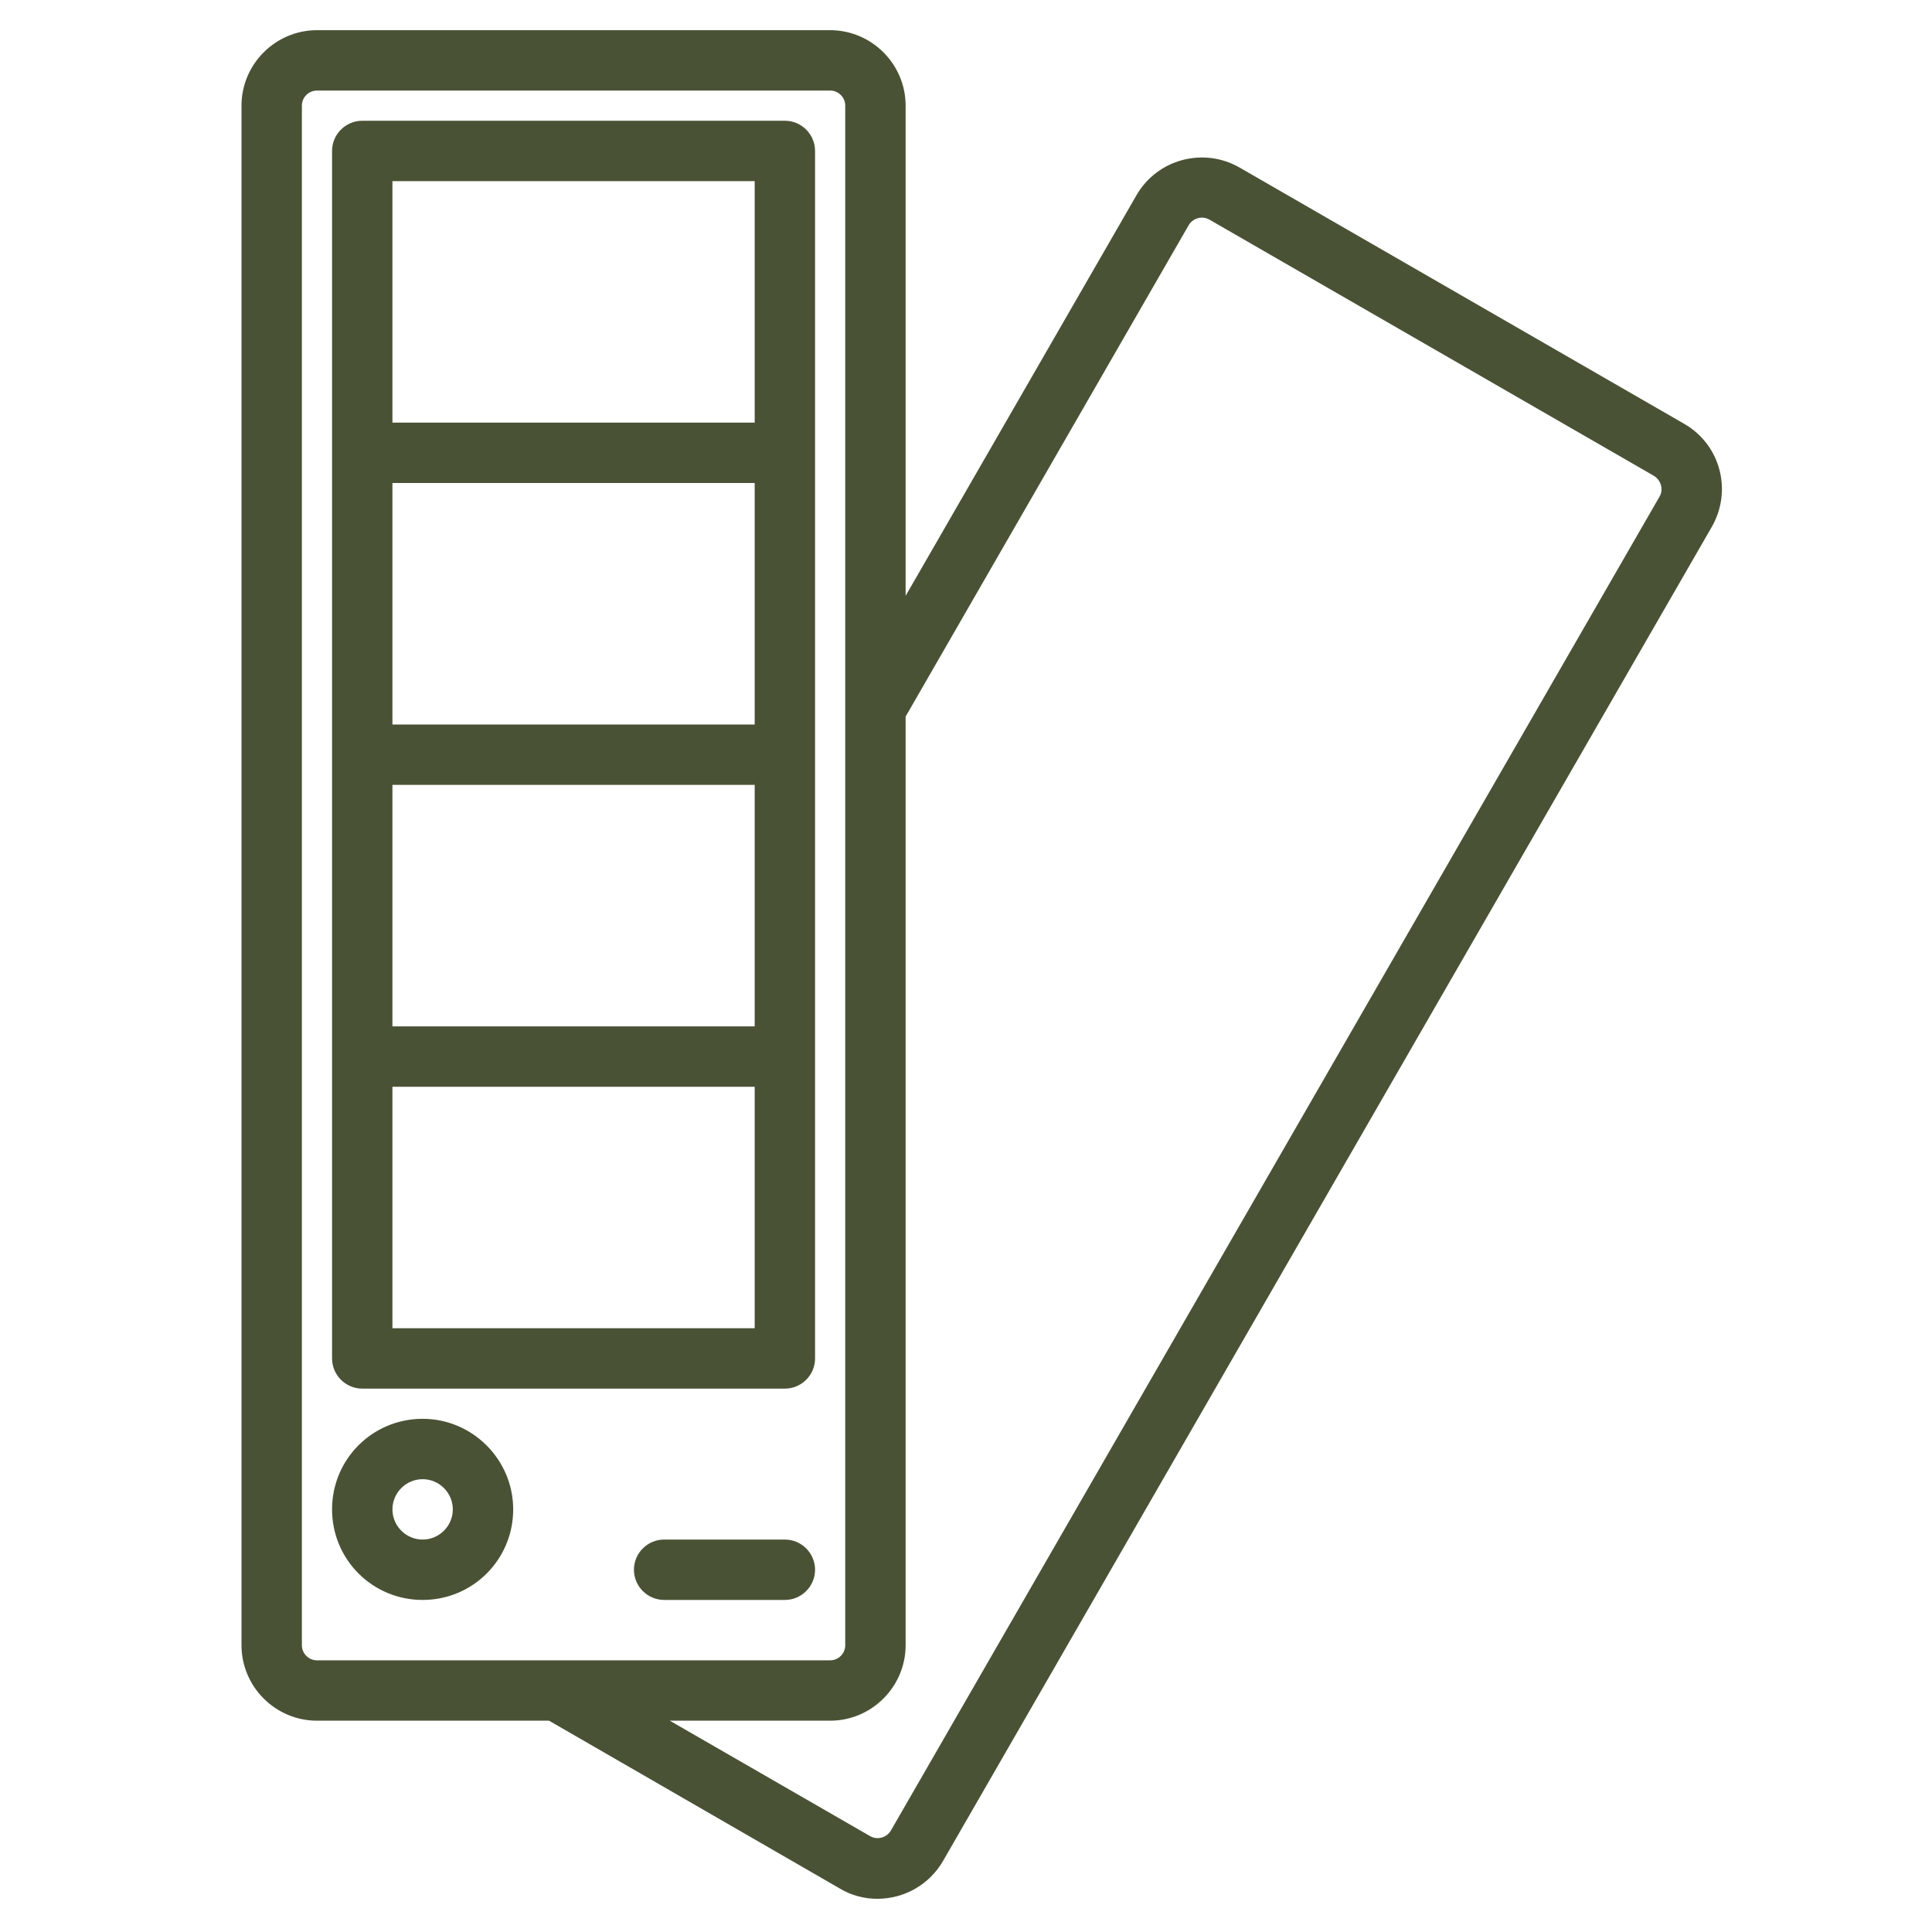
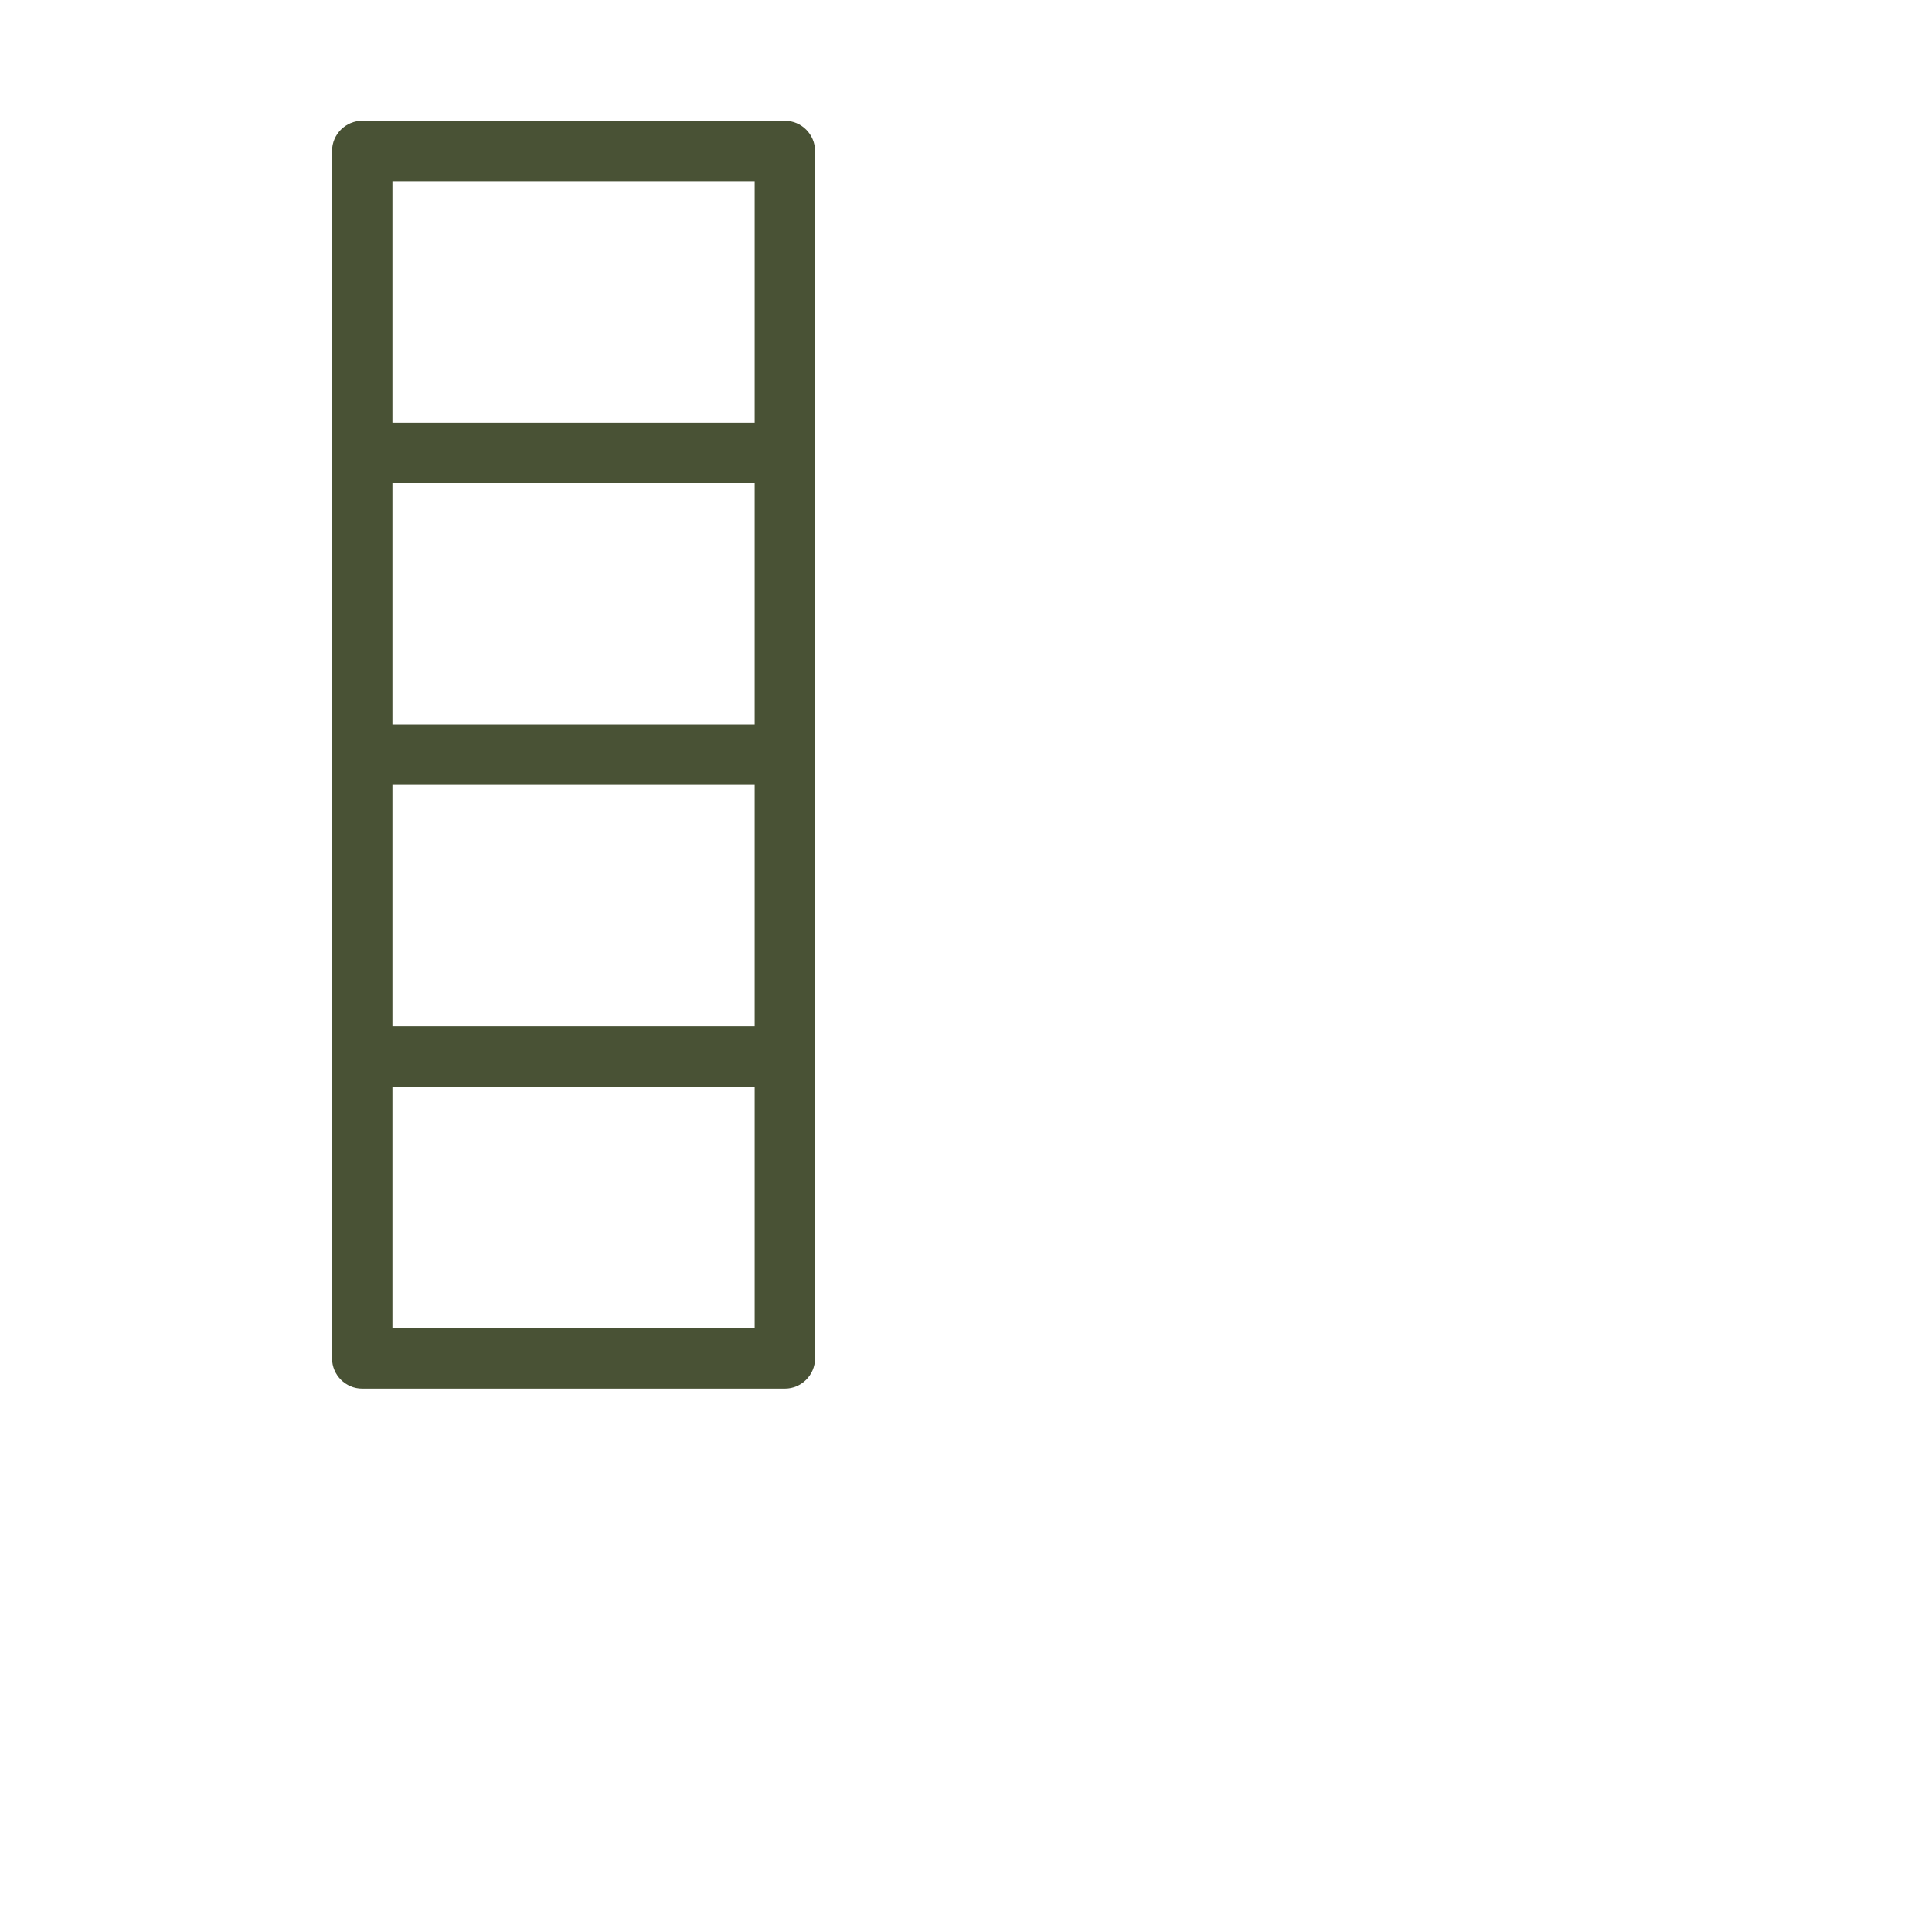
<svg xmlns="http://www.w3.org/2000/svg" version="1.1" id="Livello_1" x="0px" y="0px" viewBox="0 0 512 512" style="enable-background:new 0 0 512 512;" xml:space="preserve">
  <style type="text/css">
	.st0{fill:#495235;}
</style>
  <g>
-     <path class="st0" d="M446.3,112.3L328.5,44.4c-9.6-5.5-21.8-2.2-27.3,7.3L240,157.9V28c0-11-9-20-20-20H84c-11,0-20,9-20,20v408   c0,11,9,20,20,20h61.5l77.1,44.5c3,1.8,6.4,2.7,9.9,2.7c7.2,0,13.8-3.8,17.4-10l203.7-353.5C459.2,130,455.9,117.8,446.3,112.3   L446.3,112.3z M84,440c-2.2,0-4-1.8-4-4V28c0-2.2,1.8-4,4-4h136c2.2,0,4,1.8,4,4v408c0,2.2-1.8,4-4,4H84z M439.8,131.6L236.1,485.1   c-1.1,1.9-3.6,2.6-5.5,1.5L177.5,456H220c11,0,20-9,20-20V189.9l75-130.2c1.1-1.9,3.6-2.6,5.5-1.5l117.8,67.9   C440.2,127.3,440.9,129.7,439.8,131.6C439.8,131.6,439.8,131.6,439.8,131.6L439.8,131.6z" />
    <path class="st0" d="M208,32H96c-4.4,0-8,3.6-8,8v320c0,4.4,3.6,8,8,8h112c4.4,0,8-3.6,8-8V40C216,35.6,212.4,32,208,32z M104,128   h96v64h-96V128z M104,208h96v64h-96V208z M200,48v64h-96V48H200z M104,352v-64h96v64H104z" />
-     <path class="st0" d="M112,376c-13.3,0-24,10.7-24,24s10.7,24,24,24s24-10.7,24-24C136,386.8,125.2,376,112,376z M112,408   c-4.4,0-8-3.6-8-8s3.6-8,8-8s8,3.6,8,8C120,404.4,116.4,408,112,408z" />
-     <path class="st0" d="M208,408h-32c-4.4,0-8,3.6-8,8s3.6,8,8,8h32c4.4,0,8-3.6,8-8S212.4,408,208,408z" />
  </g>
</svg>